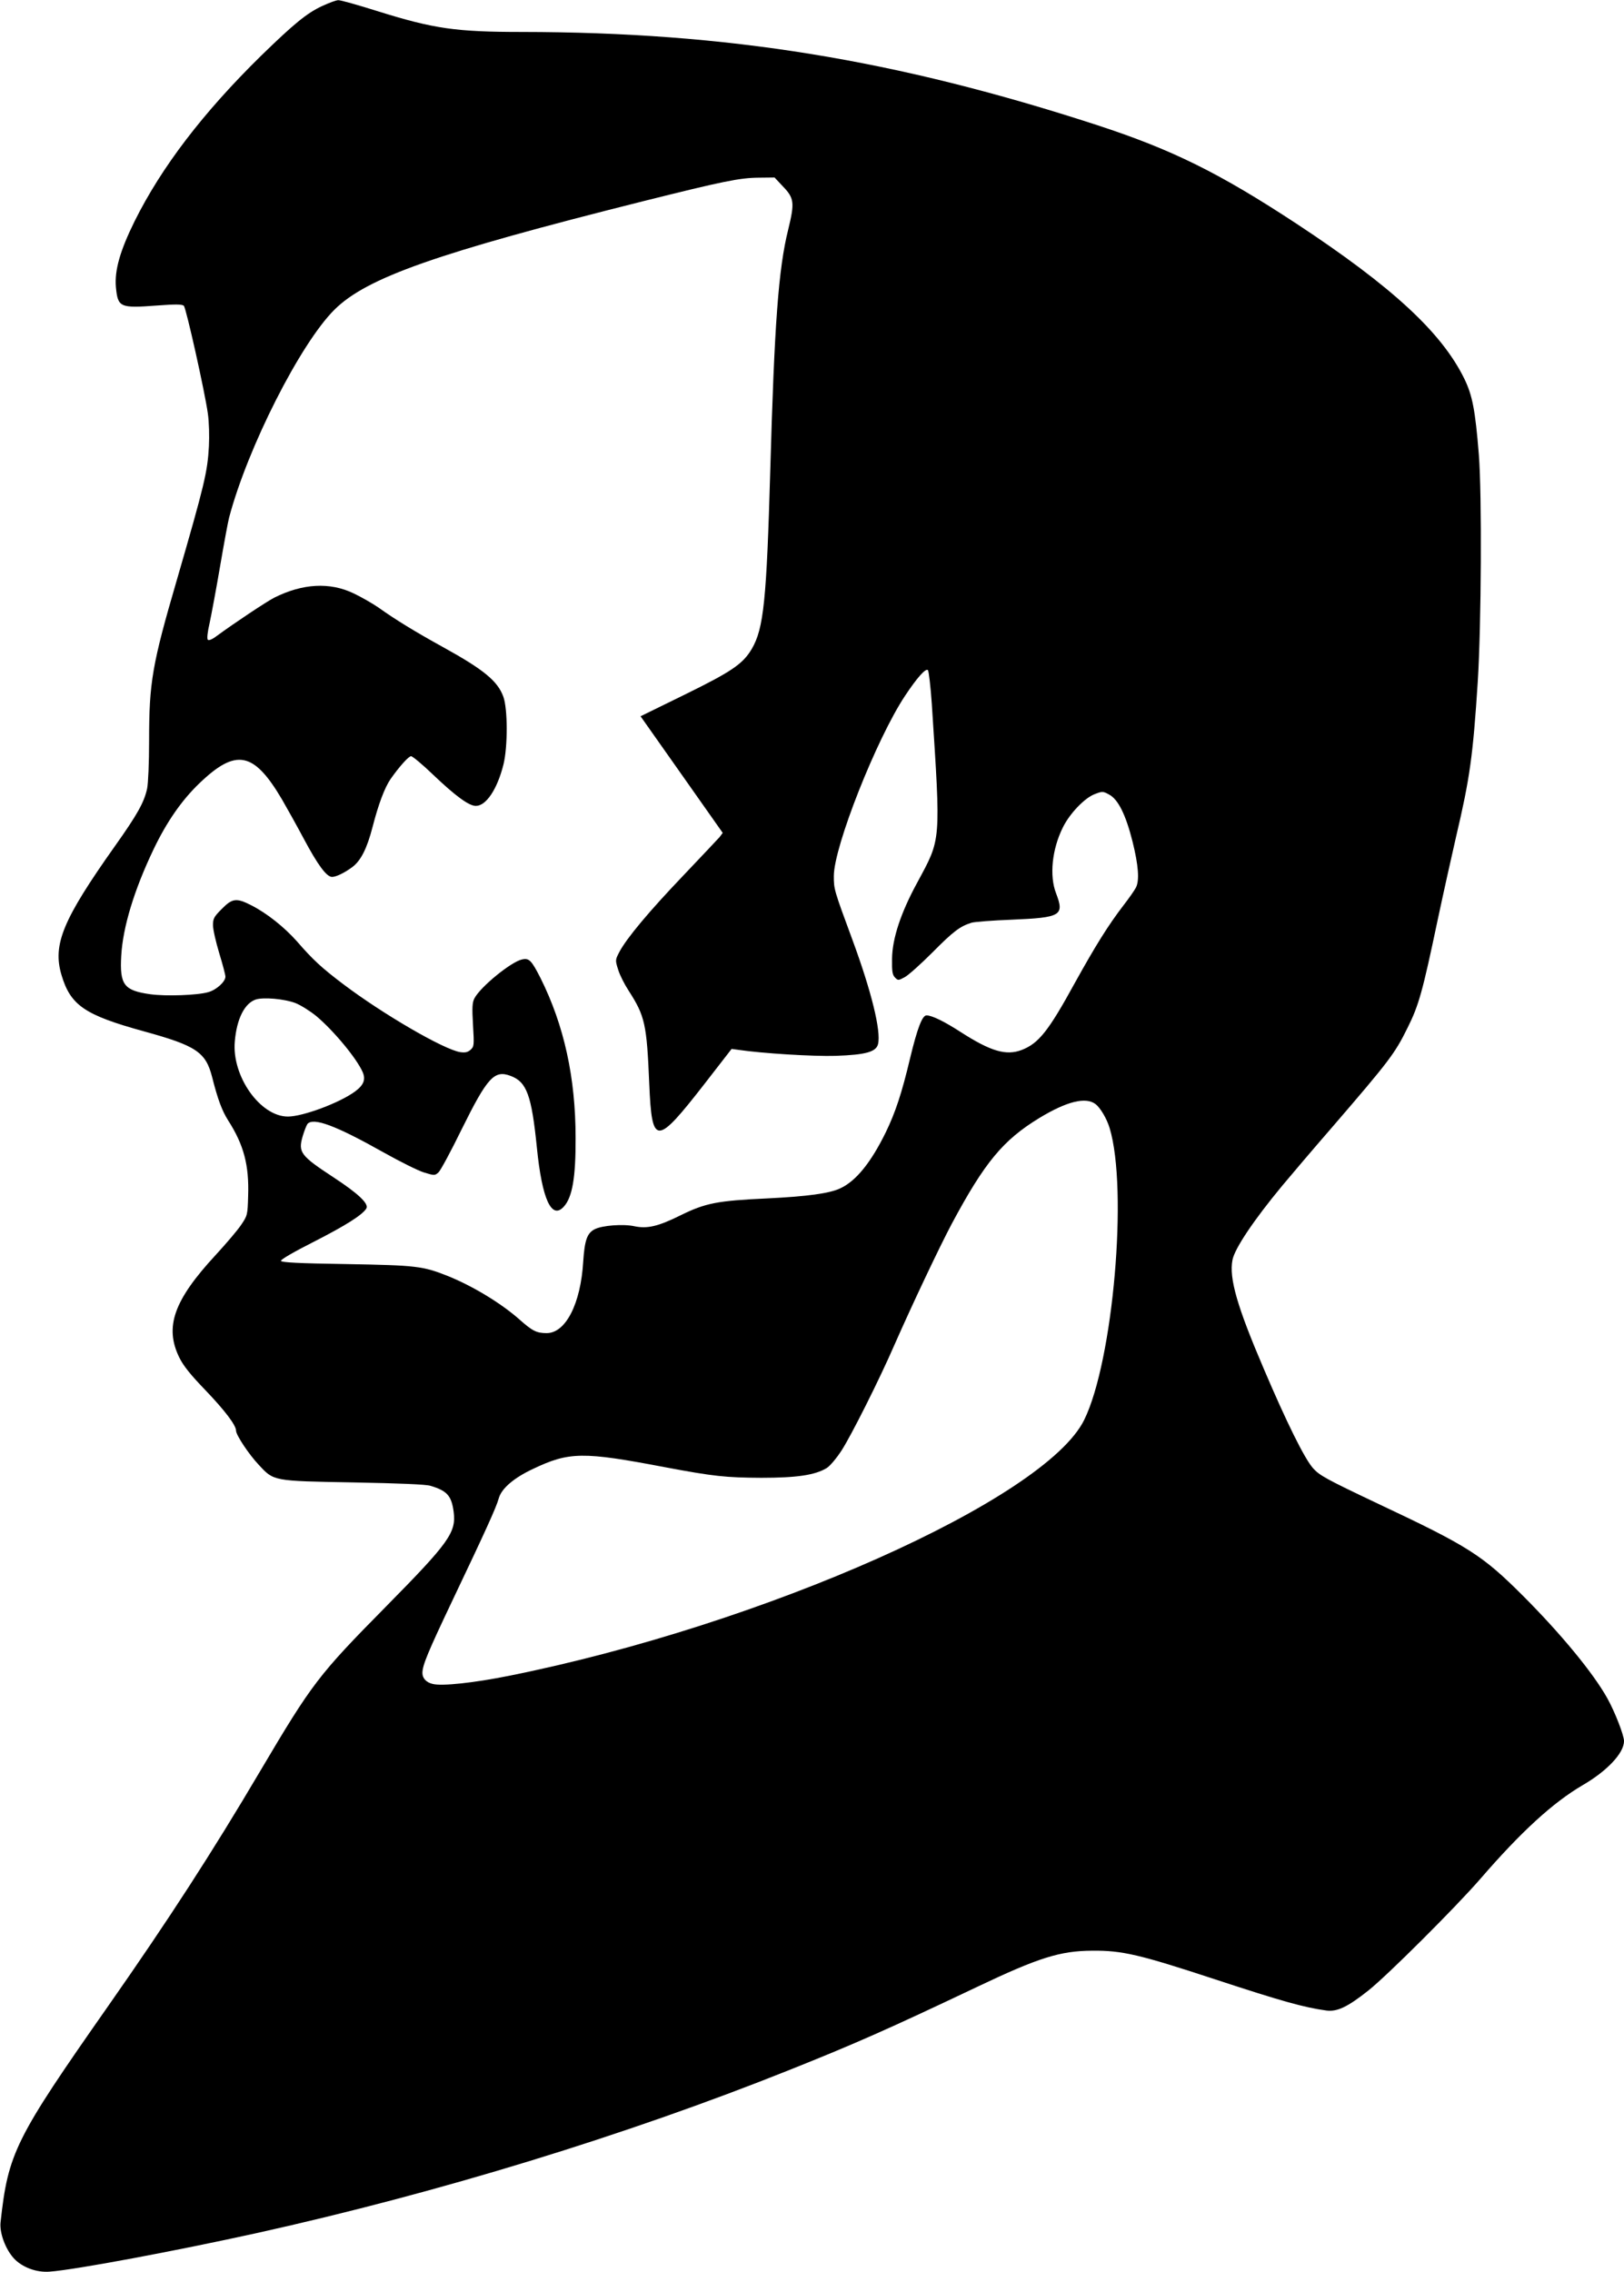
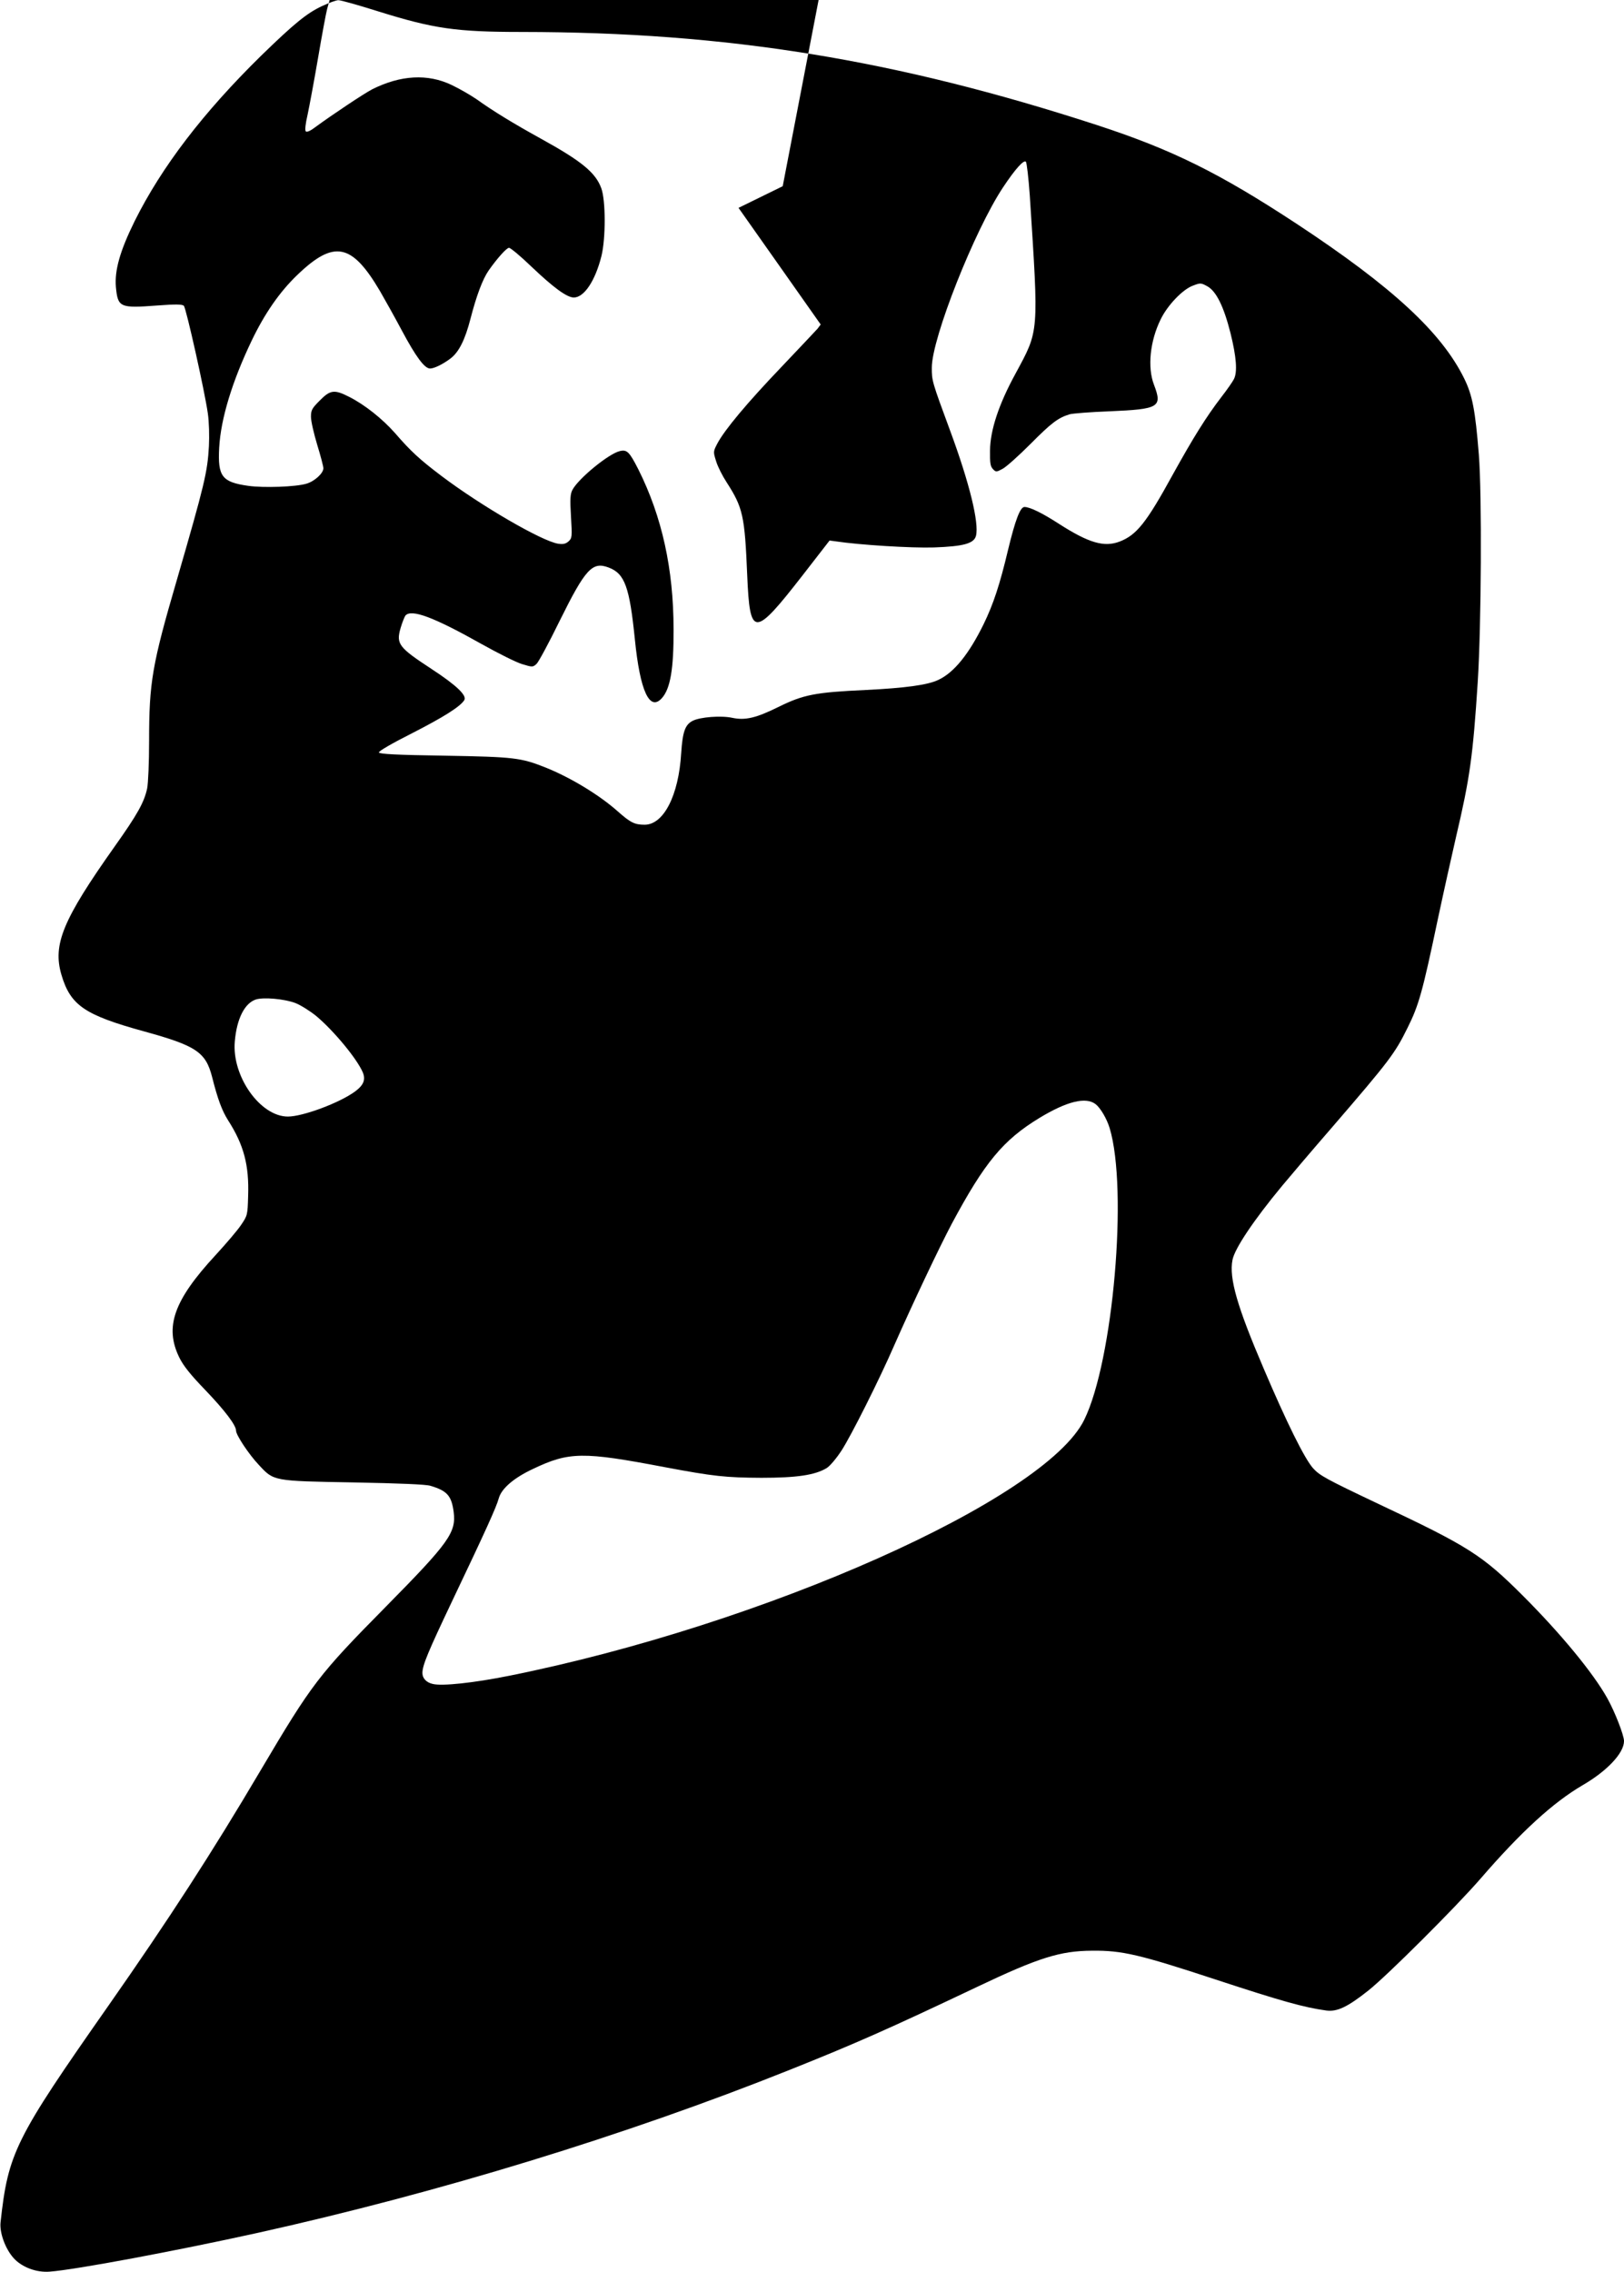
<svg xmlns="http://www.w3.org/2000/svg" version="1.0" width="915pt" height="1280pt" viewBox="0 0 915 1280" preserveAspectRatio="xMidYMid meet">
  <g transform="translate(0,1280) scale(0.1,-0.1)" fill="#000000" stroke="none">
-     <path d="M1815 12766 c-86 -40 -158 -99 -344 -280 -327 -321 -560 -626 -712 -931 -83 -168 -114 -278 -106 -372 11 -115 22 -120 233 -104 106 8 142 7 150 -2 13 -14 117 -479 135 -606 7 -48 9 -128 6 -185 -8 -145 -24 -213 -180 -751 -140 -479 -157 -578 -157 -910 0 -121 -5 -237 -11 -267 -17 -78 -54 -145 -184 -328 -291 -411 -349 -551 -299 -721 51 -173 131 -227 465 -319 295 -81 348 -117 384 -257 32 -127 56 -190 90 -244 89 -139 119 -253 113 -427 -3 -107 -4 -110 -40 -163 -20 -30 -85 -106 -143 -169 -236 -255 -289 -405 -205 -577 23 -47 63 -97 146 -183 112 -117 174 -199 174 -230 0 -24 72 -133 128 -192 85 -92 79 -91 532 -99 261 -5 409 -11 435 -19 94 -28 119 -56 131 -147 15 -116 -26 -173 -381 -533 -382 -387 -416 -432 -709 -927 -268 -454 -513 -833 -856 -1323 -526 -751 -564 -827 -607 -1220 -6 -58 27 -149 74 -201 46 -51 128 -82 203 -76 147 11 712 117 1170 218 1019 226 2075 549 3000 919 368 147 558 231 1055 467 347 165 468 203 648 204 169 2 269 -22 692 -161 374 -123 503 -159 628 -176 61 -8 120 20 237 113 106 84 491 468 630 628 229 265 410 431 578 529 139 81 232 181 232 248 0 33 -52 166 -94 241 -79 142 -263 365 -475 577 -230 230 -307 279 -819 520 -291 138 -327 158 -364 199 -48 54 -149 258 -278 561 -149 348 -196 509 -176 612 12 64 120 225 280 418 39 47 167 198 286 335 317 368 349 410 420 554 64 128 85 204 170 608 33 155 80 366 104 470 77 327 95 453 122 873 20 317 24 1055 6 1280 -20 249 -36 333 -82 427 -128 261 -407 518 -944 872 -437 287 -700 417 -1121 555 -1139 371 -2089 525 -3245 526 -369 0 -495 18 -806 115 -114 36 -217 65 -228 64 -12 0 -52 -15 -91 -33z m2595 -1015 c65 -67 68 -92 31 -244 -55 -220 -78 -534 -101 -1352 -21 -737 -37 -895 -104 -1010 -50 -85 -113 -128 -378 -258 l-249 -122 232 -329 231 -328 -18 -24 c-11 -12 -102 -109 -203 -215 -195 -204 -320 -354 -361 -431 -24 -46 -24 -47 -7 -101 9 -30 36 -83 59 -118 92 -143 102 -188 116 -524 15 -352 38 -352 312 0 l152 196 37 -5 c134 -20 423 -38 551 -34 167 6 226 22 237 66 18 73 -37 297 -144 587 -105 284 -105 286 -105 360 0 166 241 774 401 1015 69 104 117 157 129 145 5 -5 15 -91 22 -190 51 -788 53 -756 -81 -1005 -94 -172 -142 -318 -143 -432 -1 -71 2 -90 17 -105 16 -17 19 -17 54 2 21 11 91 74 158 141 116 117 154 146 219 166 17 5 119 13 226 17 279 12 298 23 250 149 -38 98 -23 247 38 370 38 78 122 166 179 188 44 17 47 17 82 -2 51 -27 94 -114 132 -265 33 -133 40 -219 19 -259 -7 -14 -38 -59 -70 -100 -88 -115 -158 -228 -274 -437 -149 -272 -204 -341 -300 -378 -87 -33 -173 -8 -340 99 -94 61 -165 96 -196 96 -24 0 -52 -74 -92 -240 -47 -198 -83 -307 -138 -420 -83 -169 -167 -273 -255 -314 -60 -29 -187 -46 -410 -57 -283 -13 -350 -26 -490 -95 -127 -63 -188 -77 -260 -62 -63 14 -183 5 -225 -17 -42 -22 -56 -61 -64 -181 -14 -239 -99 -404 -206 -404 -56 0 -80 12 -150 74 -103 92 -264 190 -405 247 -143 57 -178 61 -574 68 -266 4 -365 9 -368 18 -3 7 75 52 184 107 180 92 274 151 297 188 16 26 -45 84 -184 175 -186 122 -201 141 -175 231 9 31 22 63 27 70 33 39 159 -8 431 -161 91 -51 193 -102 226 -112 59 -18 61 -18 82 1 11 10 70 119 130 242 145 293 184 336 276 301 91 -34 118 -109 148 -405 29 -290 83 -408 152 -331 48 53 67 165 66 387 0 340 -65 635 -198 901 -51 100 -64 113 -104 104 -61 -13 -234 -154 -268 -219 -12 -23 -14 -51 -8 -150 7 -115 6 -122 -14 -140 -16 -14 -30 -17 -58 -13 -92 14 -437 215 -658 382 -123 93 -172 138 -262 242 -71 80 -170 159 -257 203 -84 43 -107 40 -166 -20 -44 -44 -50 -54 -50 -92 0 -24 16 -94 35 -157 19 -62 35 -122 35 -133 0 -28 -50 -74 -96 -87 -61 -18 -240 -24 -327 -12 -149 21 -173 53 -164 216 9 162 73 372 182 600 74 155 159 277 258 372 207 199 307 179 466 -91 26 -45 81 -143 122 -220 80 -150 129 -216 160 -216 23 0 70 23 112 54 50 36 85 107 116 227 33 128 68 222 102 271 47 67 101 128 115 128 8 0 65 -47 125 -105 125 -119 201 -175 240 -175 58 0 121 94 156 235 24 99 24 311 -1 380 -32 88 -109 152 -339 279 -156 86 -272 157 -364 223 -35 24 -98 60 -140 80 -135 65 -288 56 -448 -24 -46 -24 -222 -141 -323 -215 -26 -20 -46 -28 -51 -22 -6 5 -2 43 10 94 10 47 37 191 59 320 22 129 45 253 51 275 104 393 401 979 593 1170 182 181 574 319 1738 611 452 113 545 132 652 133 l90 1 46 -49z m-2747 -4601 c29 -11 82 -44 118 -73 100 -84 230 -241 263 -318 17 -41 5 -72 -44 -108 -87 -64 -294 -141 -378 -141 -156 0 -317 228 -299 424 11 128 56 216 120 236 45 13 157 3 220 -20z m4511 -571 c27 -22 62 -81 78 -134 104 -344 20 -1311 -143 -1643 -219 -448 -1804 -1154 -3239 -1442 -199 -40 -381 -60 -433 -46 -35 8 -57 32 -57 61 0 44 30 116 172 415 180 378 245 520 258 569 15 55 84 115 193 166 204 97 280 98 742 10 276 -52 345 -59 545 -60 199 0 302 15 368 55 18 11 55 55 83 98 54 83 214 401 299 597 101 229 250 544 323 682 185 345 288 470 493 595 155 94 263 121 318 77z" />
+     <path d="M1815 12766 c-86 -40 -158 -99 -344 -280 -327 -321 -560 -626 -712 -931 -83 -168 -114 -278 -106 -372 11 -115 22 -120 233 -104 106 8 142 7 150 -2 13 -14 117 -479 135 -606 7 -48 9 -128 6 -185 -8 -145 -24 -213 -180 -751 -140 -479 -157 -578 -157 -910 0 -121 -5 -237 -11 -267 -17 -78 -54 -145 -184 -328 -291 -411 -349 -551 -299 -721 51 -173 131 -227 465 -319 295 -81 348 -117 384 -257 32 -127 56 -190 90 -244 89 -139 119 -253 113 -427 -3 -107 -4 -110 -40 -163 -20 -30 -85 -106 -143 -169 -236 -255 -289 -405 -205 -577 23 -47 63 -97 146 -183 112 -117 174 -199 174 -230 0 -24 72 -133 128 -192 85 -92 79 -91 532 -99 261 -5 409 -11 435 -19 94 -28 119 -56 131 -147 15 -116 -26 -173 -381 -533 -382 -387 -416 -432 -709 -927 -268 -454 -513 -833 -856 -1323 -526 -751 -564 -827 -607 -1220 -6 -58 27 -149 74 -201 46 -51 128 -82 203 -76 147 11 712 117 1170 218 1019 226 2075 549 3000 919 368 147 558 231 1055 467 347 165 468 203 648 204 169 2 269 -22 692 -161 374 -123 503 -159 628 -176 61 -8 120 20 237 113 106 84 491 468 630 628 229 265 410 431 578 529 139 81 232 181 232 248 0 33 -52 166 -94 241 -79 142 -263 365 -475 577 -230 230 -307 279 -819 520 -291 138 -327 158 -364 199 -48 54 -149 258 -278 561 -149 348 -196 509 -176 612 12 64 120 225 280 418 39 47 167 198 286 335 317 368 349 410 420 554 64 128 85 204 170 608 33 155 80 366 104 470 77 327 95 453 122 873 20 317 24 1055 6 1280 -20 249 -36 333 -82 427 -128 261 -407 518 -944 872 -437 287 -700 417 -1121 555 -1139 371 -2089 525 -3245 526 -369 0 -495 18 -806 115 -114 36 -217 65 -228 64 -12 0 -52 -15 -91 -33z m2595 -1015 l-249 -122 232 -329 231 -328 -18 -24 c-11 -12 -102 -109 -203 -215 -195 -204 -320 -354 -361 -431 -24 -46 -24 -47 -7 -101 9 -30 36 -83 59 -118 92 -143 102 -188 116 -524 15 -352 38 -352 312 0 l152 196 37 -5 c134 -20 423 -38 551 -34 167 6 226 22 237 66 18 73 -37 297 -144 587 -105 284 -105 286 -105 360 0 166 241 774 401 1015 69 104 117 157 129 145 5 -5 15 -91 22 -190 51 -788 53 -756 -81 -1005 -94 -172 -142 -318 -143 -432 -1 -71 2 -90 17 -105 16 -17 19 -17 54 2 21 11 91 74 158 141 116 117 154 146 219 166 17 5 119 13 226 17 279 12 298 23 250 149 -38 98 -23 247 38 370 38 78 122 166 179 188 44 17 47 17 82 -2 51 -27 94 -114 132 -265 33 -133 40 -219 19 -259 -7 -14 -38 -59 -70 -100 -88 -115 -158 -228 -274 -437 -149 -272 -204 -341 -300 -378 -87 -33 -173 -8 -340 99 -94 61 -165 96 -196 96 -24 0 -52 -74 -92 -240 -47 -198 -83 -307 -138 -420 -83 -169 -167 -273 -255 -314 -60 -29 -187 -46 -410 -57 -283 -13 -350 -26 -490 -95 -127 -63 -188 -77 -260 -62 -63 14 -183 5 -225 -17 -42 -22 -56 -61 -64 -181 -14 -239 -99 -404 -206 -404 -56 0 -80 12 -150 74 -103 92 -264 190 -405 247 -143 57 -178 61 -574 68 -266 4 -365 9 -368 18 -3 7 75 52 184 107 180 92 274 151 297 188 16 26 -45 84 -184 175 -186 122 -201 141 -175 231 9 31 22 63 27 70 33 39 159 -8 431 -161 91 -51 193 -102 226 -112 59 -18 61 -18 82 1 11 10 70 119 130 242 145 293 184 336 276 301 91 -34 118 -109 148 -405 29 -290 83 -408 152 -331 48 53 67 165 66 387 0 340 -65 635 -198 901 -51 100 -64 113 -104 104 -61 -13 -234 -154 -268 -219 -12 -23 -14 -51 -8 -150 7 -115 6 -122 -14 -140 -16 -14 -30 -17 -58 -13 -92 14 -437 215 -658 382 -123 93 -172 138 -262 242 -71 80 -170 159 -257 203 -84 43 -107 40 -166 -20 -44 -44 -50 -54 -50 -92 0 -24 16 -94 35 -157 19 -62 35 -122 35 -133 0 -28 -50 -74 -96 -87 -61 -18 -240 -24 -327 -12 -149 21 -173 53 -164 216 9 162 73 372 182 600 74 155 159 277 258 372 207 199 307 179 466 -91 26 -45 81 -143 122 -220 80 -150 129 -216 160 -216 23 0 70 23 112 54 50 36 85 107 116 227 33 128 68 222 102 271 47 67 101 128 115 128 8 0 65 -47 125 -105 125 -119 201 -175 240 -175 58 0 121 94 156 235 24 99 24 311 -1 380 -32 88 -109 152 -339 279 -156 86 -272 157 -364 223 -35 24 -98 60 -140 80 -135 65 -288 56 -448 -24 -46 -24 -222 -141 -323 -215 -26 -20 -46 -28 -51 -22 -6 5 -2 43 10 94 10 47 37 191 59 320 22 129 45 253 51 275 104 393 401 979 593 1170 182 181 574 319 1738 611 452 113 545 132 652 133 l90 1 46 -49z m-2747 -4601 c29 -11 82 -44 118 -73 100 -84 230 -241 263 -318 17 -41 5 -72 -44 -108 -87 -64 -294 -141 -378 -141 -156 0 -317 228 -299 424 11 128 56 216 120 236 45 13 157 3 220 -20z m4511 -571 c27 -22 62 -81 78 -134 104 -344 20 -1311 -143 -1643 -219 -448 -1804 -1154 -3239 -1442 -199 -40 -381 -60 -433 -46 -35 8 -57 32 -57 61 0 44 30 116 172 415 180 378 245 520 258 569 15 55 84 115 193 166 204 97 280 98 742 10 276 -52 345 -59 545 -60 199 0 302 15 368 55 18 11 55 55 83 98 54 83 214 401 299 597 101 229 250 544 323 682 185 345 288 470 493 595 155 94 263 121 318 77z" />
  </g>
</svg>